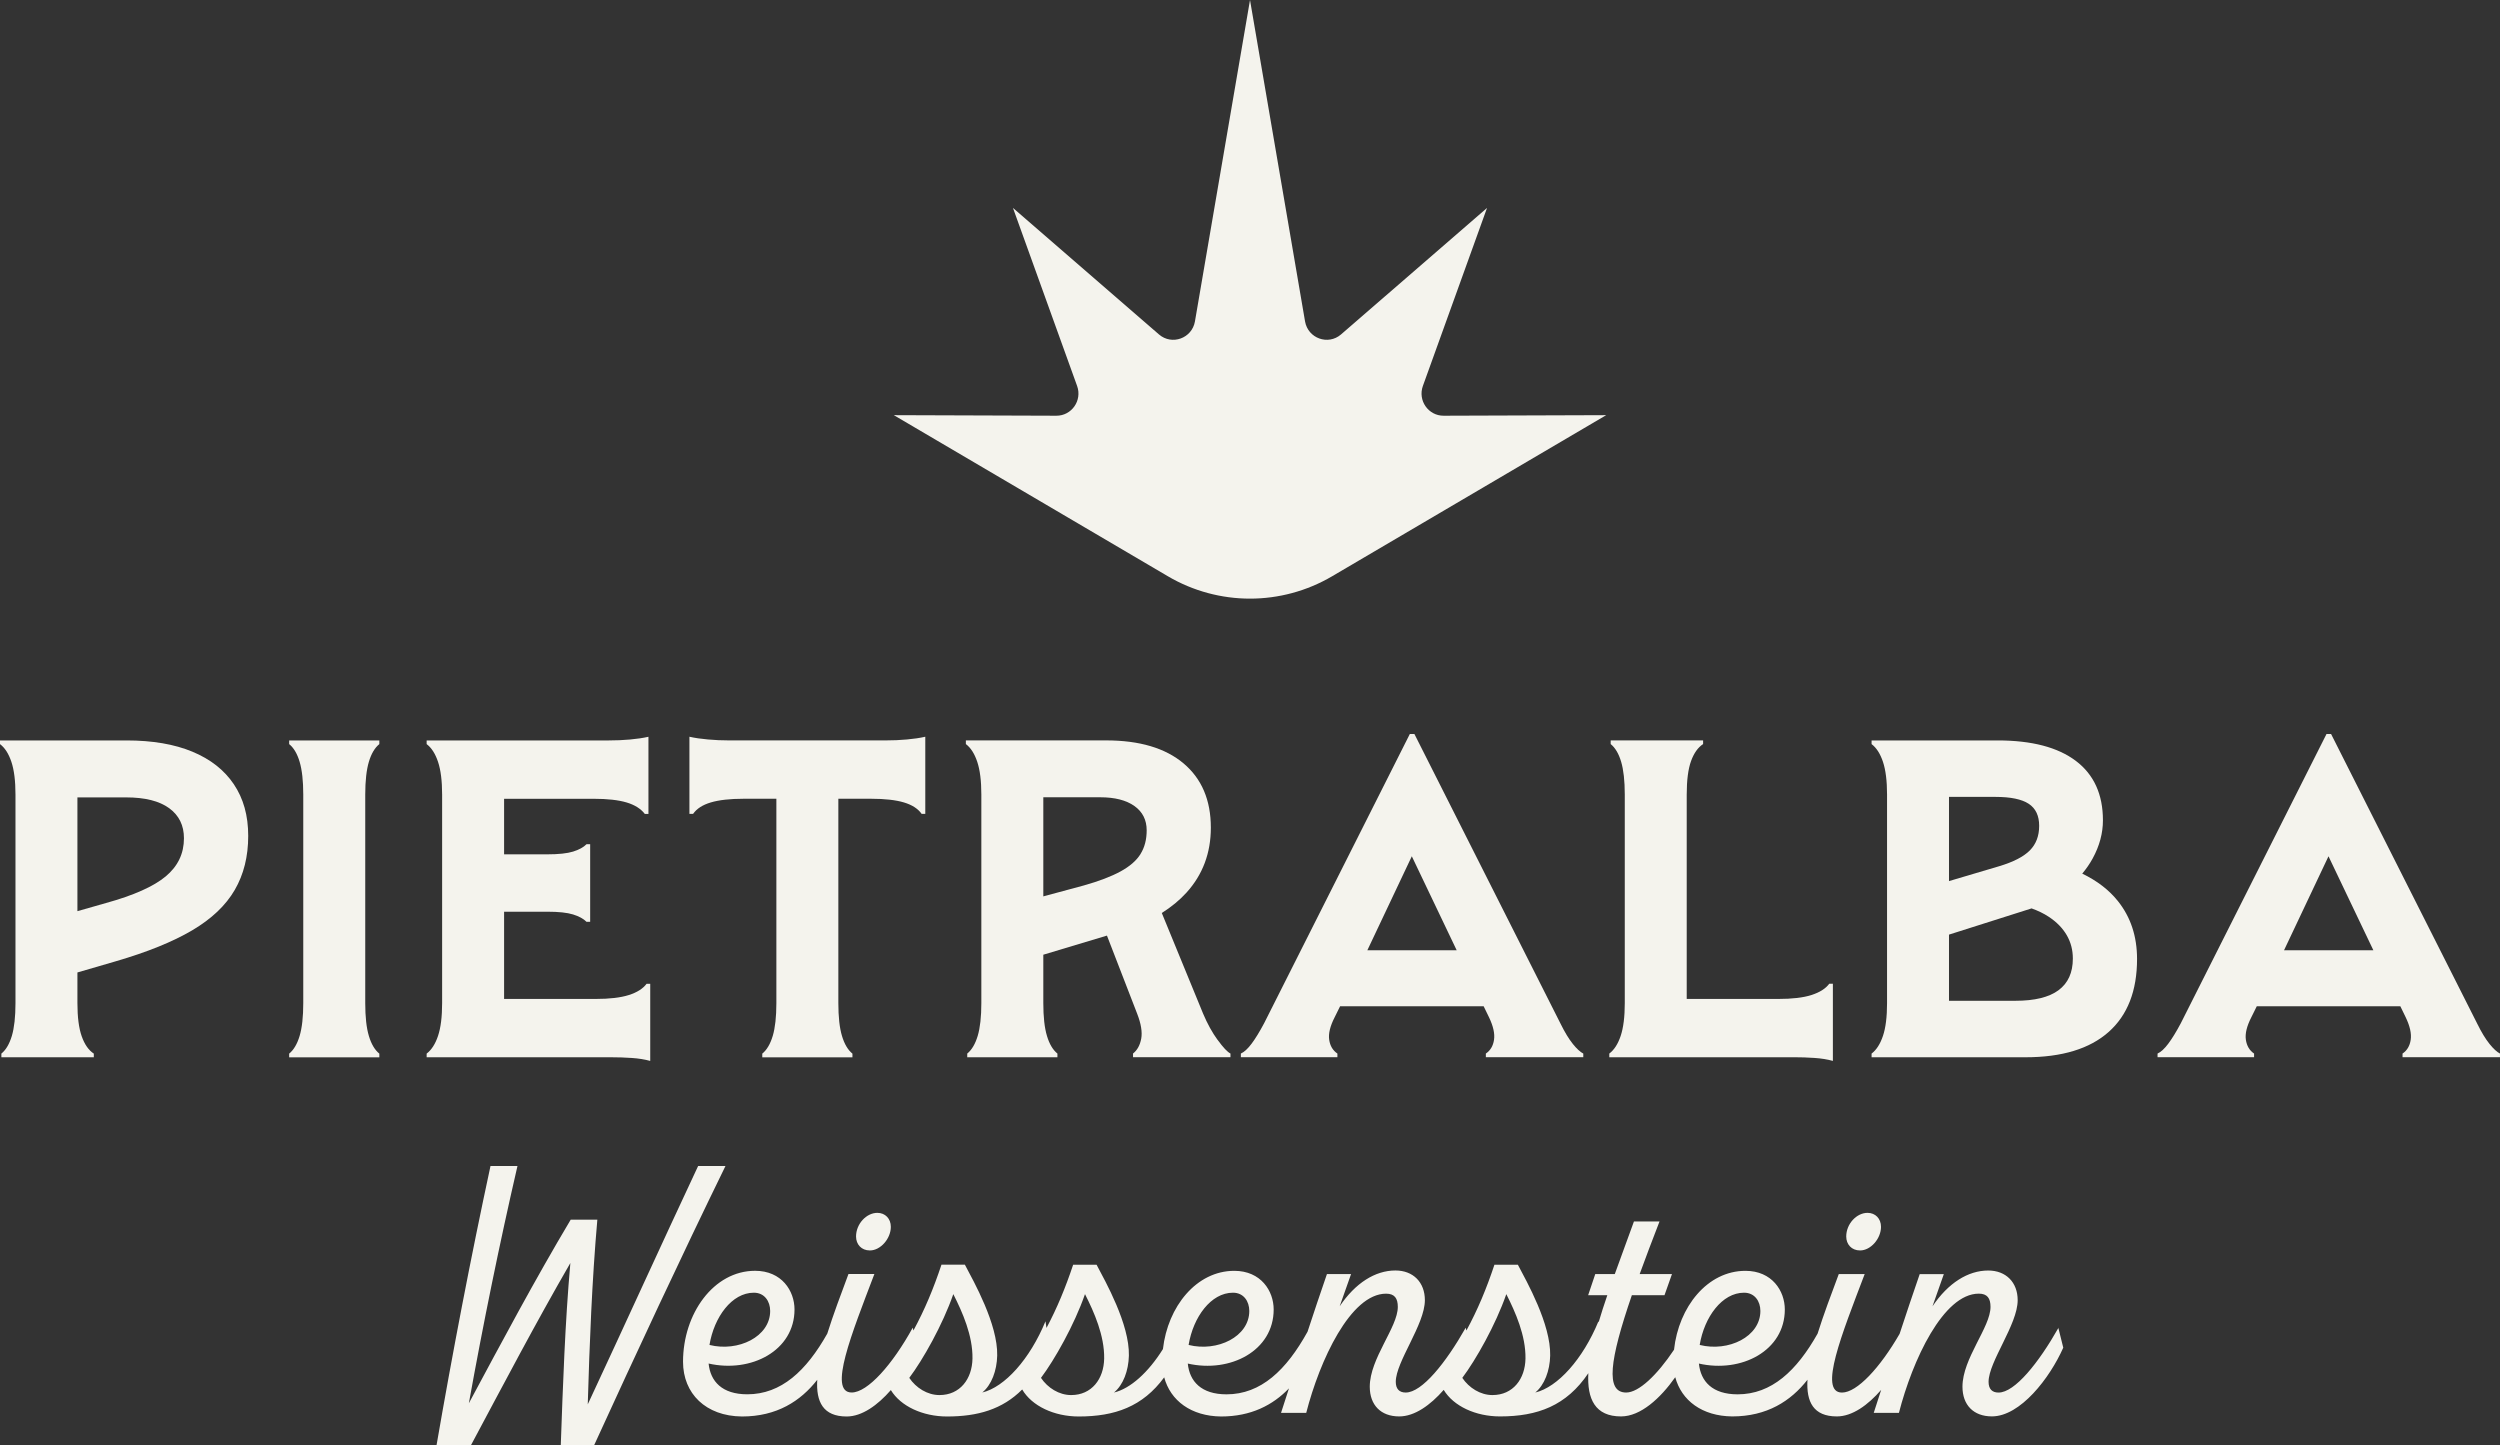
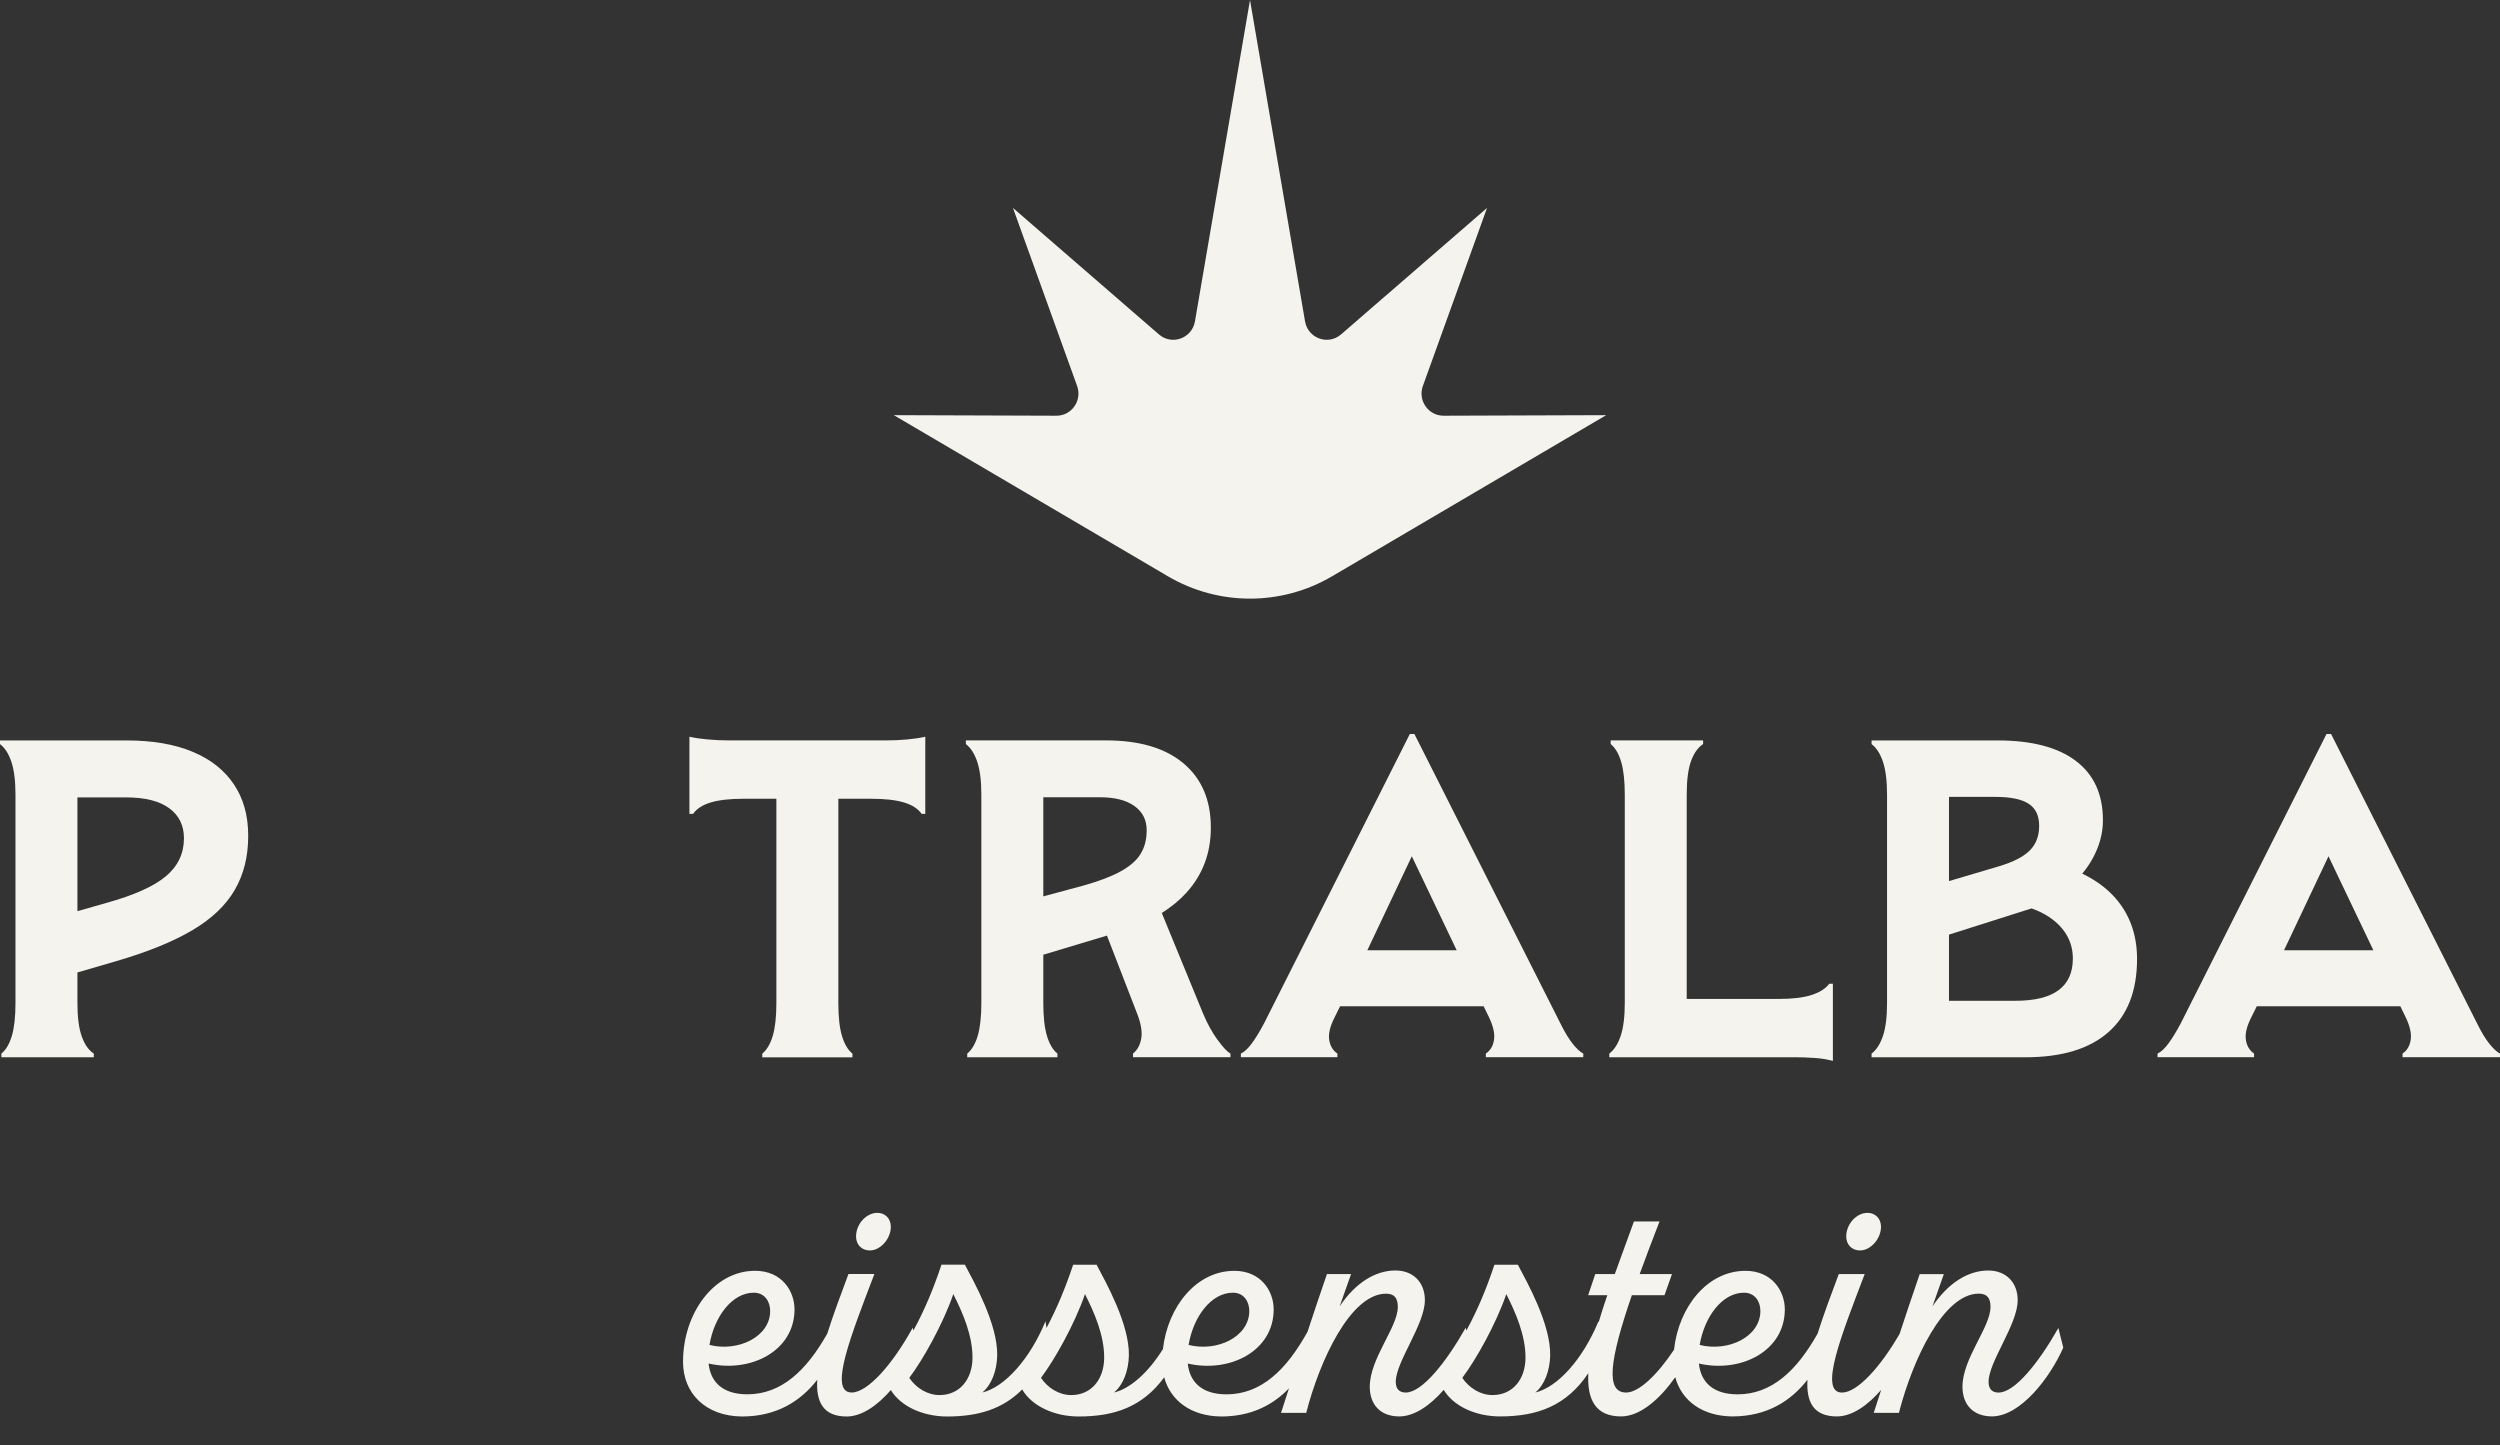
<svg xmlns="http://www.w3.org/2000/svg" width="301" height="174" viewBox="0 0 301 174" fill="none">
  <rect x="0" y="0" width="301" height="174" fill="#333333" stroke="none" />
  <g clip-path="url(#clip0_634_18186)">
-     <path d="M84.056 140.383C79.612 149.862 75.21 159.559 70.766 169.084C70.981 161.716 71.279 154.131 71.92 146.846H68.714C64.398 154.085 60.381 161.628 56.45 168.955C58.159 159.475 60.124 149.821 62.304 140.383H59.056C56.665 151.502 54.484 162.88 52.56 173.999H56.706C60.554 166.802 64.485 159.304 68.672 152.065C68.031 159.262 67.775 166.802 67.518 173.999H71.535C76.621 162.88 81.921 151.502 87.349 140.383H84.06H84.056Z" fill="#F4F3ED" />
    <path d="M104.736 150.554C106.018 150.554 107.256 149.131 107.256 147.709C107.256 146.716 106.573 146.027 105.634 146.027C104.309 146.027 103.068 147.363 103.068 148.873C103.068 149.82 103.71 150.554 104.736 150.554Z" fill="#F4F3ED" />
    <path d="M223.954 150.554C225.236 150.554 226.473 149.131 226.473 147.709C226.473 146.716 225.791 146.027 224.851 146.027C223.527 146.027 222.286 147.363 222.286 148.873C222.286 149.82 222.927 150.554 223.954 150.554Z" fill="#F4F3ED" />
    <path d="M247.844 159.863C245.452 164.086 242.589 167.665 240.62 167.665C239.85 167.665 239.424 167.235 239.424 166.372C239.424 163.96 242.928 159.475 242.928 156.546C242.928 154.389 241.517 152.97 239.382 152.97C236.945 152.97 234.554 154.48 232.671 157.28L234.037 153.404H231.132C230.306 155.797 229.502 158.193 228.714 160.593C226.36 164.668 223.591 167.665 221.773 167.665C218.91 167.665 221.773 160.597 224.508 153.4H221.388C220.479 155.831 219.551 158.296 218.838 160.571C216.314 165.048 213.3 167.878 209.207 167.878C206.174 167.878 204.763 166.326 204.548 164.173C209.679 165.337 214.892 162.621 214.892 157.664C214.892 155.424 213.353 153.008 210.15 153.008C205.574 153.008 202.108 157.345 201.553 162.507C199.512 165.569 197.305 167.661 195.793 167.661C193.273 167.661 193.786 163.781 196.476 155.941H200.406L201.304 153.4H197.415C198.098 151.502 198.912 149.391 199.807 147.062H196.728C196.004 149.086 195.189 151.243 194.42 153.4H192.069L191.213 155.941H193.522C193.141 157.048 192.786 158.144 192.473 159.209L192.454 159.087C190.572 163.656 187.539 167.015 184.845 167.661C185.958 166.756 186.6 165.033 186.641 163.222C186.728 159.429 183.819 154.302 182.752 152.274H179.93C178.968 155.165 177.919 157.68 176.554 160.198L176.471 159.859C174.079 164.082 171.212 167.661 169.247 167.661C168.477 167.661 168.051 167.231 168.051 166.368C168.051 163.956 171.555 159.471 171.555 156.542C171.555 154.385 170.144 152.966 168.009 152.966C165.572 152.966 163.181 154.477 161.298 157.276L162.668 153.4H159.763C158.963 155.709 158.19 158.022 157.428 160.339C154.878 164.949 151.83 167.878 147.669 167.878C144.636 167.878 143.225 166.326 143.01 164.173C148.137 165.337 153.35 162.621 153.35 157.664C153.35 155.424 151.811 153.008 148.608 153.008C144.055 153.008 140.599 157.299 140.018 162.427C138.264 165.238 136.103 167.186 134.122 167.661C135.235 166.756 135.873 165.033 135.918 163.222C136.005 159.429 133.096 154.302 132.029 152.274H129.207C128.283 155.043 127.279 157.474 125.997 159.886L125.876 159.083C123.993 163.652 120.961 167.011 118.267 167.657C119.38 166.752 120.021 165.029 120.063 163.218C120.149 159.426 117.241 154.298 116.173 152.27H113.352C112.39 155.161 111.341 157.676 109.975 160.194L109.892 159.855C107.455 164.295 104.464 167.657 102.54 167.657C99.677 167.657 102.54 160.59 105.275 153.392H102.155C101.25 155.823 100.318 158.288 99.605 160.567C97.082 165.044 94.067 167.874 89.974 167.874C86.941 167.874 85.531 166.322 85.316 164.169C90.442 165.333 95.659 162.617 95.659 157.661C95.659 155.42 94.12 153.004 90.914 153.004C85.912 153.004 82.237 158.178 82.237 163.952C82.237 167.787 84.972 170.503 89.329 170.545C93.524 170.545 96.391 168.696 98.398 166.128C98.236 168.799 99.119 170.545 101.937 170.545C103.789 170.545 105.667 169.187 107.259 167.365C108.44 169.312 111.096 170.545 114.031 170.545C117.697 170.545 120.674 169.7 123.073 167.292C124.231 169.278 126.913 170.545 129.882 170.545C134.209 170.545 137.578 169.366 140.169 165.832C140.924 168.643 143.414 170.507 147.016 170.545C150.626 170.545 153.252 169.175 155.191 167.159C154.874 168.144 154.553 169.13 154.236 170.111H157.269C158.892 163.777 162.611 155.758 166.885 155.758C167.911 155.758 168.296 156.318 168.296 157.352C168.296 159.81 164.92 163.557 164.92 166.961C164.92 169.16 166.244 170.537 168.466 170.537C170.326 170.537 172.219 169.175 173.823 167.342C175 169.297 177.659 170.537 180.601 170.537C185.125 170.537 188.599 169.251 191.236 165.333C191.07 168.453 192.058 170.537 195.174 170.537C197.52 170.537 199.908 168.365 201.7 165.816C202.455 168.631 204.944 170.499 208.551 170.537C212.746 170.537 215.613 168.688 217.62 166.121C217.461 168.791 218.34 170.537 221.158 170.537C223.018 170.537 224.9 169.172 226.492 167.342C226.194 168.266 225.896 169.187 225.598 170.107H228.631C230.257 163.774 233.973 155.755 238.247 155.755C239.273 155.755 239.658 156.314 239.658 157.349C239.658 159.806 236.281 163.553 236.281 166.958C236.281 169.156 237.606 170.533 239.827 170.533C243.245 170.533 246.795 165.923 248.417 162.26L247.817 159.848L247.844 159.863ZM209.984 155.641C211.267 155.641 211.95 156.675 211.95 157.839C211.95 160.943 208.102 162.796 204.643 161.932C205.197 158.57 207.336 155.641 209.984 155.641ZM148.45 155.641C149.732 155.641 150.415 156.675 150.415 157.839C150.415 160.943 146.567 162.796 143.108 161.932C143.663 158.57 145.801 155.641 148.45 155.641ZM90.763 155.641C92.045 155.641 92.728 156.675 92.728 157.839C92.728 160.943 88.88 162.796 85.421 161.932C85.976 158.57 88.115 155.641 90.763 155.641ZM113.11 167.966C111.658 167.966 110.289 167.102 109.477 165.896C111.1 163.743 113.495 159.517 114.778 155.812C115.89 158.01 117.128 160.81 117.086 163.568C117.045 166.026 115.589 167.966 113.11 167.966ZM128.965 167.966C127.513 167.966 126.144 167.102 125.333 165.896C126.955 163.743 129.35 159.517 130.633 155.812C131.746 158.01 132.983 160.81 132.942 163.568C132.9 166.026 131.444 167.966 128.969 167.966M179.692 167.966C178.24 167.966 176.871 167.102 176.06 165.896C177.682 163.743 180.077 159.517 181.36 155.812C182.469 158.01 183.71 160.81 183.668 163.568C183.627 166.026 182.171 167.966 179.692 167.966Z" fill="#F4F3ED" />
    <path d="M23.166 90.503C20.993 89.601 18.349 89.148 15.244 89.148H0V89.59C0.585 90.031 1.041 90.742 1.369 91.72C1.698 92.698 1.864 94.014 1.864 95.672V120.771C1.864 122.43 1.716 123.75 1.426 124.724C1.132 125.701 0.713 126.409 0.166 126.854V127.295H11.294V126.854C10.672 126.451 10.189 125.758 9.842 124.781C9.495 123.803 9.321 122.468 9.321 120.771V117.085L13.928 115.742C17.73 114.635 20.801 113.392 23.14 112.011C25.479 110.63 27.187 109.005 28.266 107.145C29.345 105.285 29.885 103.121 29.885 100.648C29.885 98.175 29.307 96.144 28.157 94.428C27.006 92.713 25.343 91.408 23.166 90.503ZM19.959 105.513C18.496 106.731 16.104 107.8 12.777 108.72L9.321 109.705V96.007H15.188C17.455 96.007 19.179 96.441 20.367 97.304C21.555 98.172 22.148 99.377 22.148 100.926C22.148 102.771 21.416 104.296 19.956 105.513" fill="#F4F3ED" />
-     <path d="M34.815 89.59C35.362 90.031 35.785 90.742 36.075 91.72C36.366 92.698 36.513 94.014 36.513 95.672V120.775C36.513 122.434 36.366 123.75 36.075 124.728C35.781 125.705 35.362 126.413 34.815 126.858V127.299H45.672V126.858C45.125 126.416 44.703 125.705 44.412 124.728C44.118 123.75 43.975 122.434 43.975 120.775V95.672C43.975 94.014 44.122 92.698 44.412 91.72C44.703 90.742 45.125 90.035 45.672 89.59V89.148H34.815V89.59Z" fill="#F4F3ED" />
-     <path d="M75.715 119.801C74.727 120.117 73.395 120.273 71.713 120.273H60.693V109.77H65.903C67.254 109.77 68.287 109.88 69 110.101C69.713 110.322 70.253 110.618 70.618 110.987H71.056V101.645H70.618C70.253 102.014 69.713 102.31 69 102.531C68.287 102.751 67.254 102.862 65.903 102.862H60.693V96.174H71.494C73.138 96.174 74.455 96.323 75.443 96.616C76.428 96.912 77.16 97.373 77.635 97.996H78.073V88.707C77.416 88.855 76.673 88.966 75.851 89.038C75.028 89.114 74.18 89.148 73.301 89.148H51.368V89.59C51.953 90.031 52.409 90.742 52.737 91.72C53.066 92.698 53.232 94.014 53.232 95.672V120.775C53.232 122.434 53.066 123.75 52.737 124.727C52.409 125.705 51.949 126.413 51.368 126.854V127.295H73.572C74.413 127.295 75.243 127.322 76.066 127.379C76.888 127.432 77.627 127.554 78.288 127.736V118.447H77.85C77.412 119.037 76.7 119.489 75.711 119.801" fill="#F4F3ED" />
    <path d="M106.693 89.144H87.722C86.919 89.144 86.096 89.11 85.255 89.034C84.414 88.962 83.663 88.852 83.007 88.703V97.993H83.444C83.882 97.365 84.595 96.905 85.583 96.612C86.572 96.319 87.885 96.17 89.529 96.17H93.475V120.775C93.475 122.433 93.328 123.753 93.037 124.727C92.743 125.705 92.325 126.412 91.778 126.858V127.299H102.634V126.858C102.087 126.416 101.665 125.705 101.374 124.727C101.08 123.75 100.937 122.433 100.937 120.775V96.17H104.883C106.527 96.17 107.844 96.319 108.829 96.612C109.817 96.908 110.53 97.369 110.968 97.993H111.405V88.703C110.749 88.852 110.006 88.962 109.183 89.034C108.361 89.11 107.527 89.144 106.69 89.144" fill="#F4F3ED" />
    <path d="M146.608 125.222C145.952 124.32 145.367 123.259 144.854 122.042L139.879 109.922C141.033 109.199 142.025 108.381 142.851 107.472C144.805 105.315 145.786 102.71 145.786 99.651C145.786 96.334 144.688 93.755 142.497 91.91C140.305 90.069 137.196 89.144 133.175 89.144H116.29V89.586C116.875 90.027 117.331 90.738 117.659 91.716C117.988 92.694 118.154 94.01 118.154 95.668V120.767C118.154 122.426 118.006 123.742 117.716 124.72C117.422 125.697 117.003 126.405 116.456 126.85V127.291H127.313V126.85C126.766 126.409 126.343 125.697 126.053 124.72C125.759 123.742 125.615 122.426 125.615 120.767V114.947L133.277 112.646L136.91 122.038C137.385 123.255 137.547 124.26 137.404 125.051C137.257 125.842 136.929 126.443 136.416 126.846V127.288H148.148V126.846C147.782 126.664 147.269 126.12 146.612 125.214M137.321 102.824C136.827 103.619 136.023 104.315 134.907 104.924C133.79 105.532 132.319 106.095 130.493 106.609L125.615 107.925V95.992H132.47C134.224 95.992 135.593 96.342 136.582 97.042C137.566 97.742 138.06 98.719 138.06 99.971C138.06 101.078 137.815 102.025 137.321 102.816" fill="#F4F3ED" />
    <path d="M189.372 125.692C188.897 125.103 188.403 124.293 187.893 123.258L170.292 88.371H169.745L152.199 123.201C151.652 124.232 151.147 125.053 150.691 125.662C150.234 126.271 149.804 126.666 149.4 126.849V127.29H161.023V126.849C160.476 126.48 160.144 125.928 160.035 125.19C159.925 124.452 160.144 123.551 160.691 122.482L161.347 121.154H178.632L179.277 122.482C179.79 123.551 179.99 124.452 179.881 125.19C179.772 125.928 179.443 126.48 178.896 126.849V127.29H190.628V126.849C190.263 126.666 189.844 126.278 189.368 125.689M164.629 114.41L169.982 103.096L175.384 114.41H164.626H164.629Z" fill="#F4F3ED" />
    <path d="M218.103 119.801C217.114 120.117 215.783 120.273 214.1 120.273H203.081V95.668C203.081 93.938 203.255 92.591 203.602 91.632C203.949 90.674 204.432 89.993 205.054 89.586V89.144H193.926V89.586C194.473 90.027 194.895 90.738 195.186 91.716C195.476 92.694 195.623 94.01 195.623 95.668V120.771C195.623 122.43 195.457 123.746 195.129 124.724C194.801 125.701 194.344 126.409 193.76 126.85V127.291H215.964C216.805 127.291 217.635 127.318 218.457 127.375C219.28 127.428 220.019 127.55 220.679 127.733V118.443H220.242C219.804 119.033 219.091 119.485 218.103 119.797" fill="#F4F3ED" />
    <path d="M250.703 105.186C251.19 104.6 251.612 103.992 251.959 103.356C252.782 101.846 253.193 100.317 253.193 98.769C253.193 95.638 252.103 93.249 249.93 91.61C247.753 89.97 244.618 89.148 240.525 89.148H225.338V89.59C225.923 90.031 226.379 90.742 226.707 91.72C227.035 92.698 227.201 94.014 227.201 95.672V120.771C227.201 122.43 227.039 123.746 226.707 124.724C226.379 125.701 225.923 126.409 225.338 126.854V127.295H243.868C248.255 127.295 251.59 126.28 253.876 124.252C256.162 122.224 257.301 119.295 257.301 115.461C257.301 112.733 256.531 110.413 255 108.496C253.917 107.141 252.48 106.042 250.703 105.186ZM234.659 95.946H240.254C242.08 95.946 243.415 96.224 244.256 96.775C245.097 97.327 245.516 98.213 245.516 99.431C245.516 100.648 245.143 101.633 244.392 102.39C243.641 103.147 242.408 103.783 240.691 104.296L234.659 106.084V95.95V95.946ZM247.848 119.223C246.697 120.071 244.969 120.494 242.664 120.494H234.659V112.528L244.603 109.371C245.369 109.648 246.063 109.979 246.667 110.379C247.617 111.006 248.338 111.744 248.832 112.589C249.326 113.437 249.571 114.377 249.571 115.408C249.571 117.104 248.994 118.375 247.844 119.223" fill="#F4F3ED" />
    <path d="M299.74 125.692C299.265 125.103 298.771 124.293 298.262 123.258L280.66 88.371H280.113L262.568 123.201C262.021 124.232 261.515 125.053 261.059 125.662C260.602 126.271 260.172 126.666 259.769 126.849V127.29H271.391V126.849C270.844 126.48 270.512 125.928 270.403 125.19C270.293 124.452 270.512 123.551 271.059 122.482L271.716 121.154H289.001L289.646 122.482C290.159 123.551 290.359 124.452 290.249 125.19C290.14 125.928 289.812 126.48 289.265 126.849V127.29H300.997V126.849C300.631 126.666 300.212 126.278 299.737 125.689M274.998 114.41L280.351 103.096L285.753 114.41H274.994H274.998Z" fill="#F4F3ED" />
    <path d="M173.811 50.053C171.97 50.061 170.687 48.216 171.313 46.474L179.039 25.034L161.46 40.266C159.906 41.612 157.488 40.741 157.129 38.706L150.501 0L143.87 38.706C143.511 40.741 141.093 41.612 139.539 40.266L121.96 25.034L129.685 46.474C130.315 48.216 129.029 50.061 127.188 50.053L107.617 49.985L140.614 69.382C146.725 72.973 154.277 72.973 160.389 69.382L193.385 49.985L173.814 50.053H173.811Z" fill="#F4F3ED" />
  </g>
  <defs>
    <clipPath id="clip0_634_18186">
      <rect width="301" height="174" fill="white" />
    </clipPath>
  </defs>
</svg>